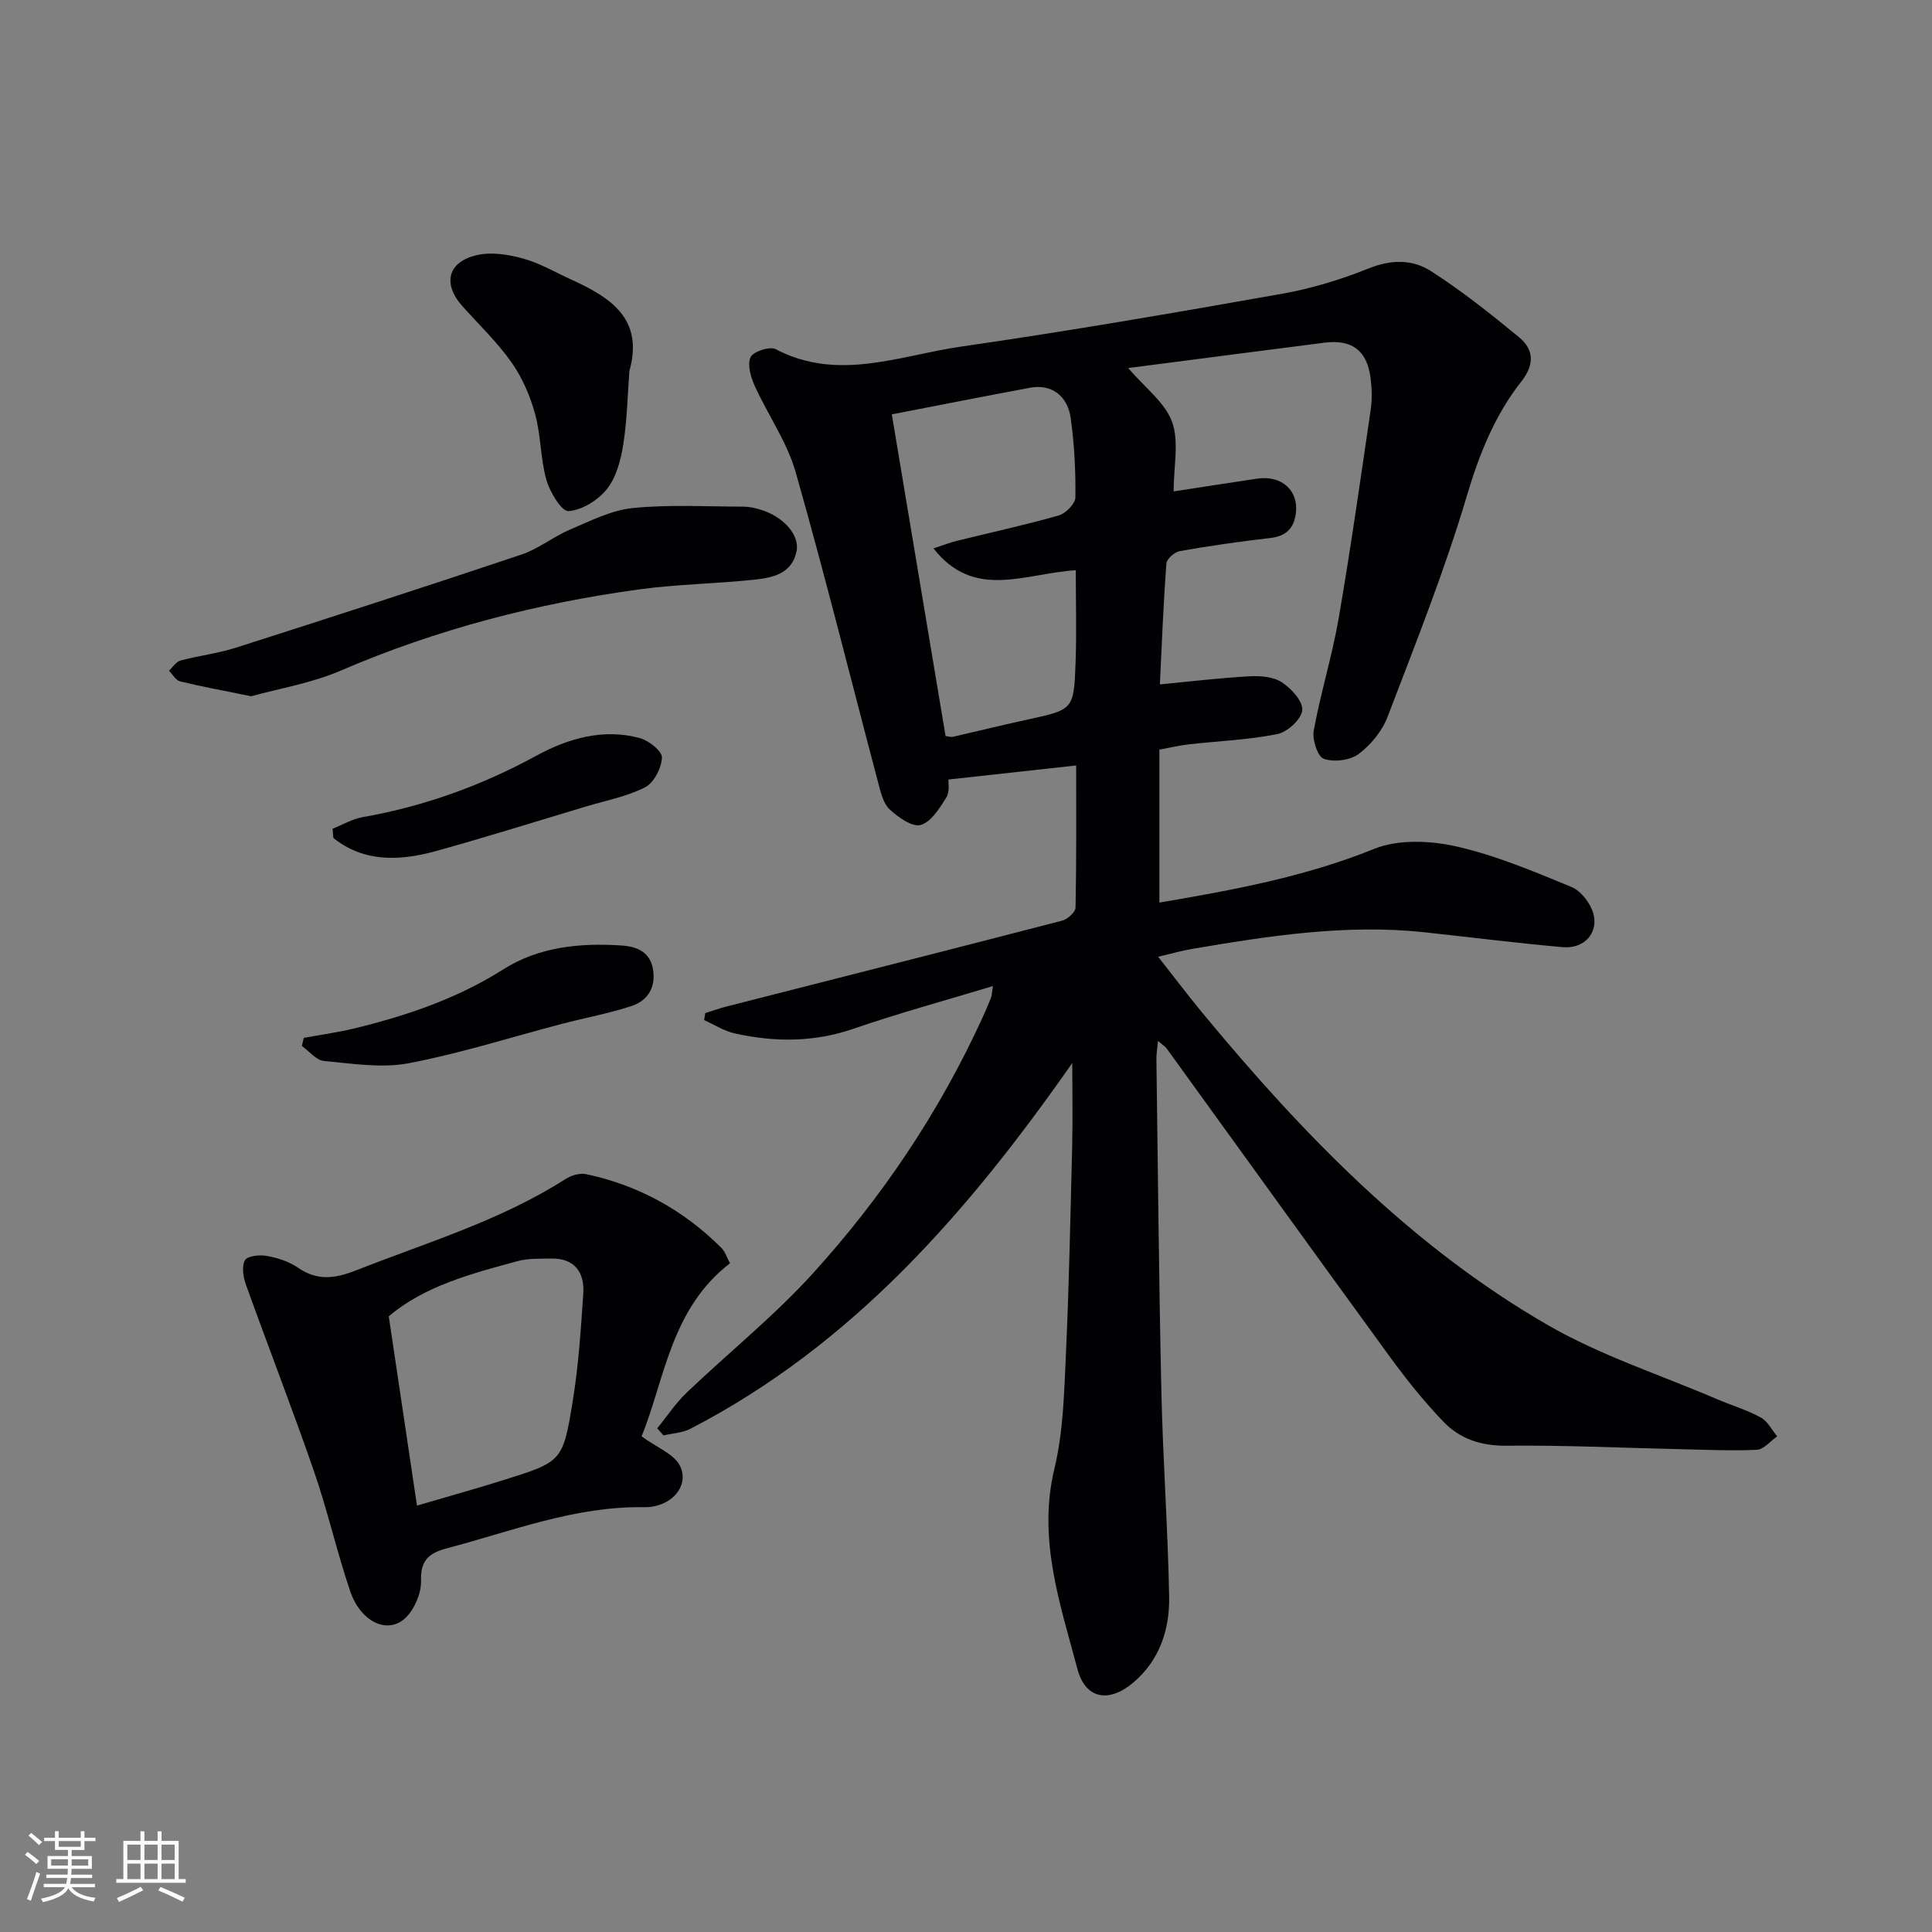
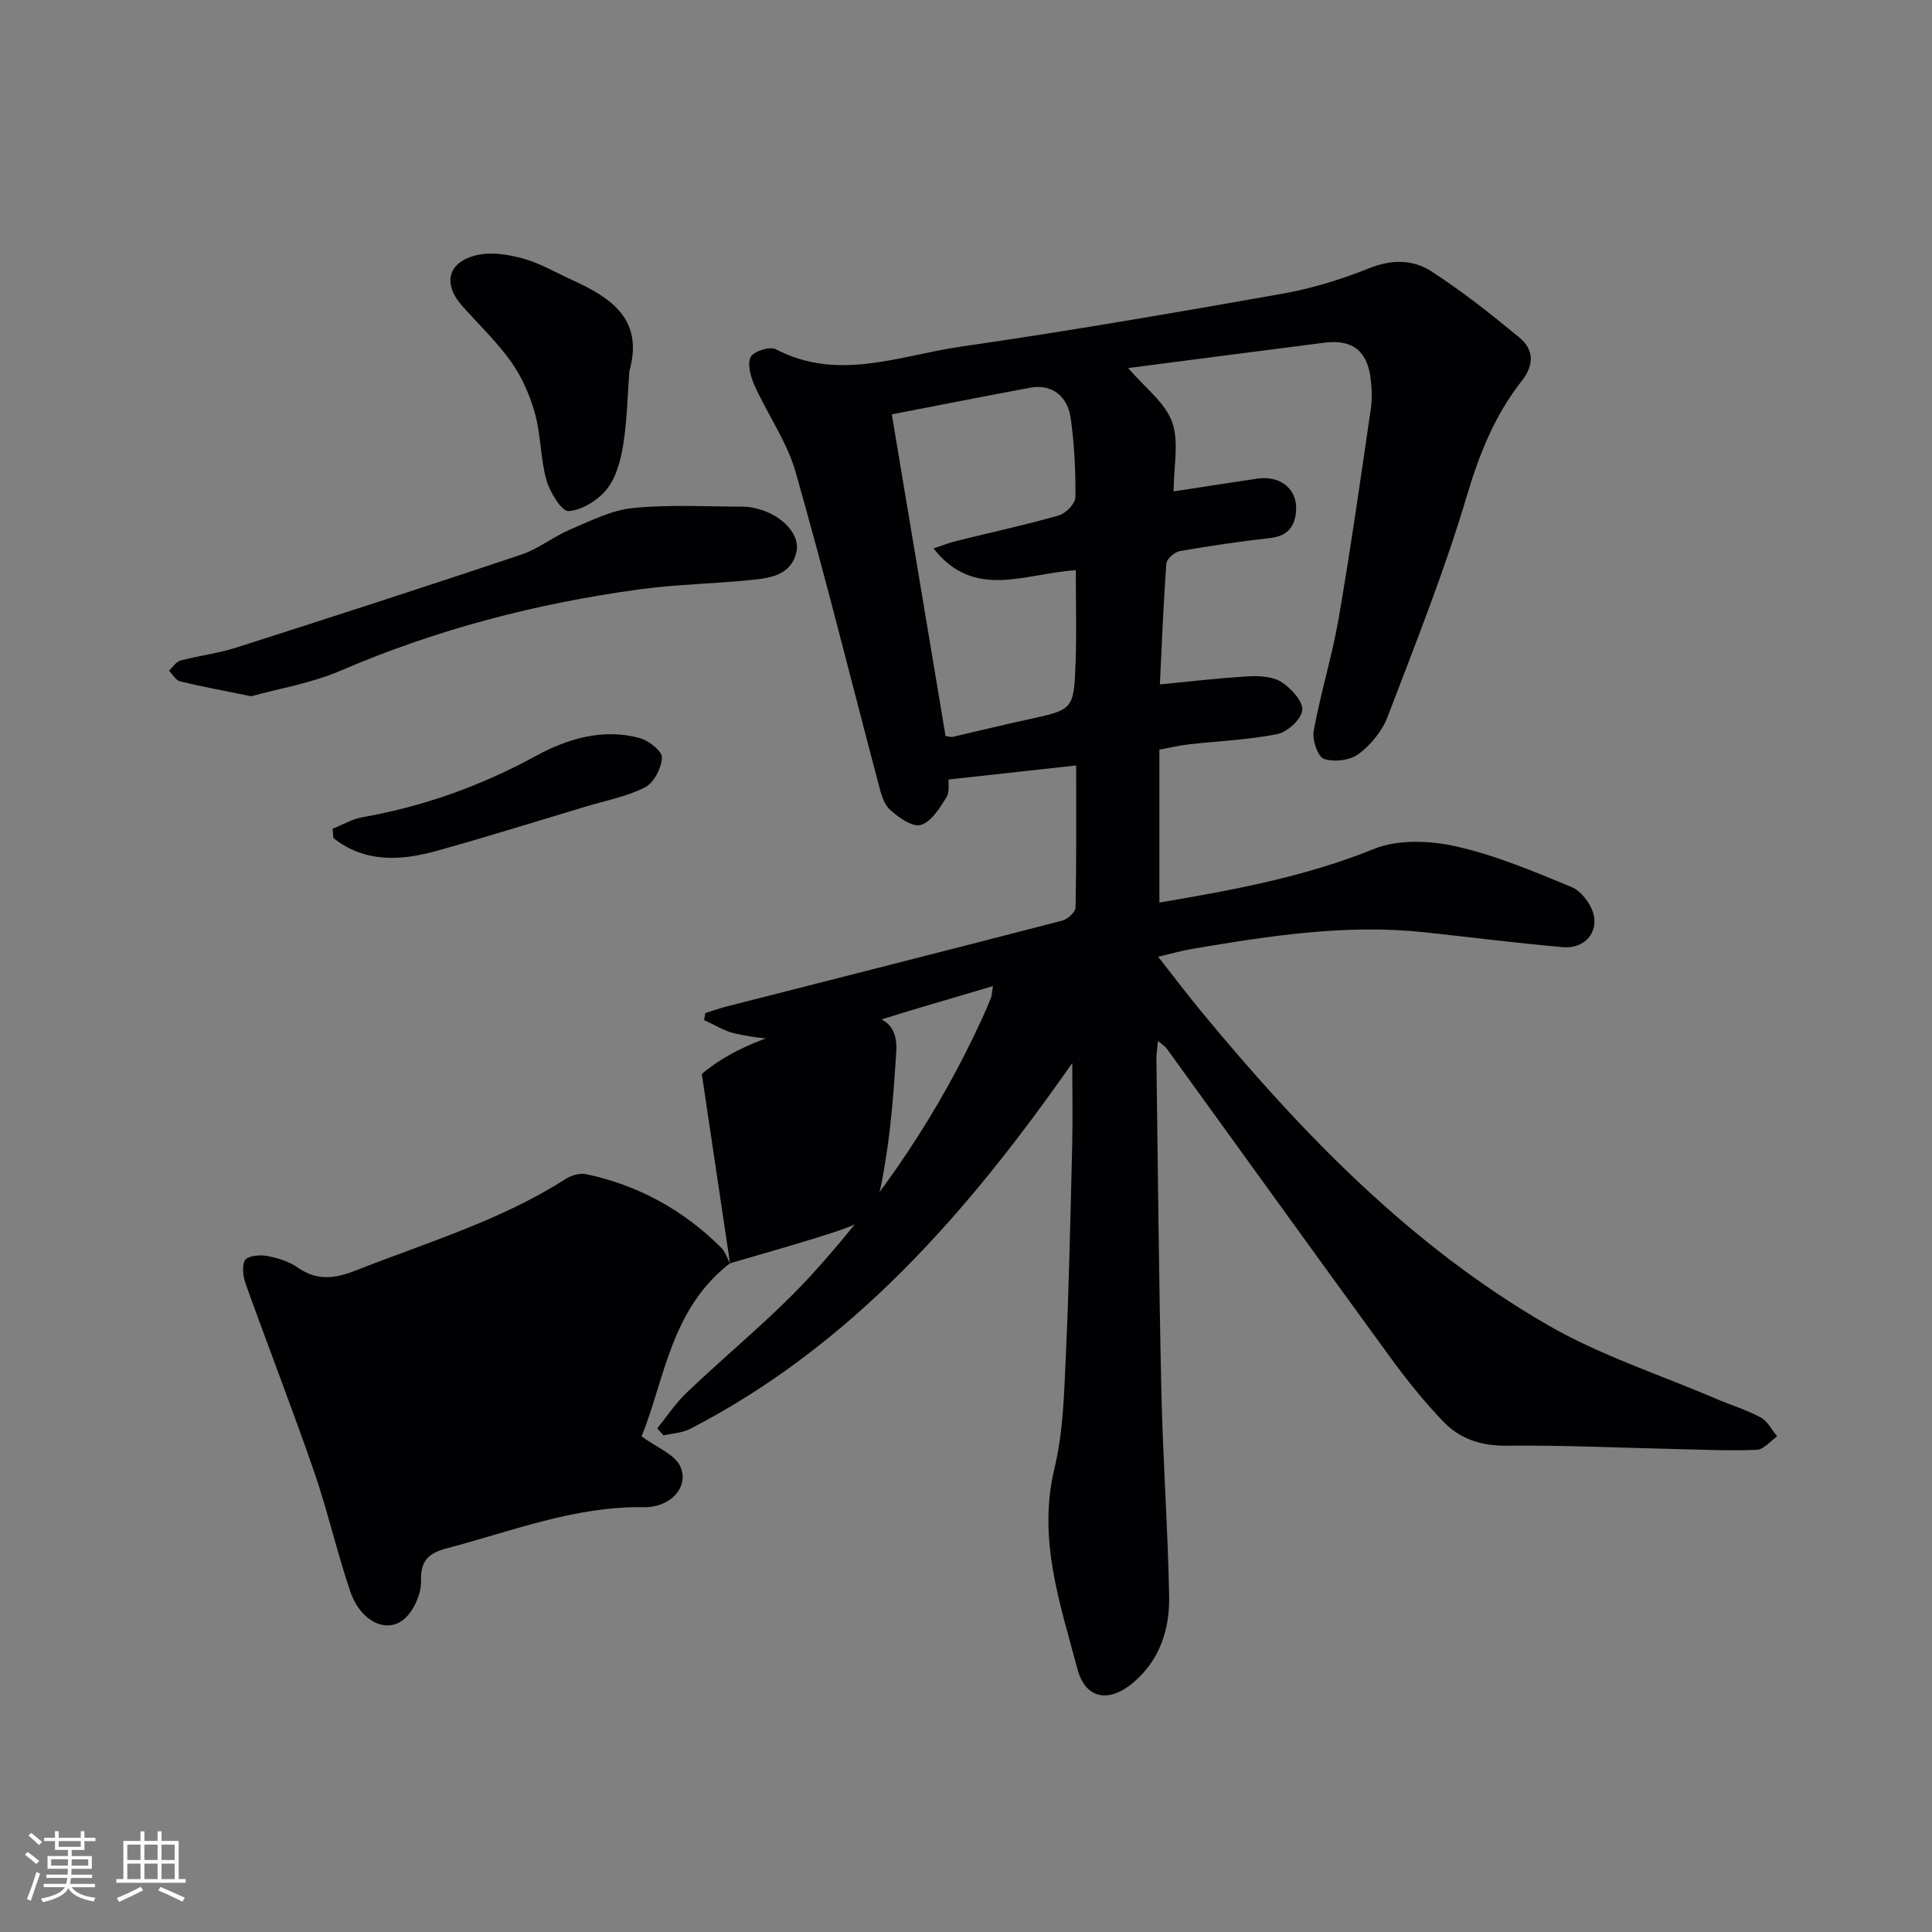
<svg xmlns="http://www.w3.org/2000/svg" enable-background="new 0 0 400 400" viewBox="0 0 400 400">
  <rect x="0" y="0" width="400" height="400" fill="#808080" stroke="none" />
  <g fill="#010104">
    <path d="m239.75 215.52c-.16 1.76-.34 2.71-.33 3.66.31 22.98.52 45.96 1.03 68.93.32 14.13 1.34 28.25 1.61 42.38.13 6.8-1.92 13.19-7.39 17.84-5.03 4.28-9.93 3.51-11.6-2.78-3.59-13.52-8.28-26.92-4.76-41.5 1.81-7.51 2-15.48 2.36-23.27.66-14.46.95-28.94 1.31-43.41.14-5.56.02-11.12.02-17.28-21.51 30.76-45.46 58.34-79.07 75.73-1.65.85-3.69.93-5.55 1.37-.44-.49-.88-.98-1.31-1.47 2.02-2.47 3.8-5.19 6.09-7.38 8.64-8.26 18.05-15.8 26.06-24.61 14.38-15.82 26.26-33.49 35.19-53.02.62-1.36 1.21-2.74 1.76-4.12.17-.42.16-.9.41-2.44-10 3.03-19.56 5.63-28.9 8.85-8.18 2.82-16.32 2.78-24.55.96-2.21-.49-4.24-1.82-6.35-2.76.08-.49.16-.97.24-1.46 1.51-.47 3.01-1 4.54-1.39 23.12-5.9 46.25-11.75 69.35-17.74 1.12-.29 2.75-1.76 2.77-2.71.2-9.75.13-19.5.13-29.42-8.82.97-17.39 1.91-26.45 2.91-.04.52.33 2.47-.43 3.71-1.38 2.23-3.15 5.09-5.32 5.7-1.74.49-4.65-1.59-6.4-3.21-1.32-1.22-1.85-3.48-2.35-5.38-5.69-21.49-11.04-43.09-17.13-64.46-1.78-6.25-5.76-11.86-8.48-17.88-.82-1.81-1.56-4.38-.85-5.92.54-1.17 3.98-2.3 5.19-1.66 12.95 6.8 25.72 1.29 38.39-.53 22.16-3.19 44.24-7.01 66.3-10.91 6.17-1.09 12.31-2.95 18.13-5.29 4.64-1.87 9.06-1.87 12.86.57 6.37 4.1 12.36 8.85 18.22 13.68 3.08 2.54 3.26 5.63.51 9.14-5.49 6.98-8.7 14.96-11.27 23.6-4.61 15.55-10.65 30.68-16.44 45.85-1.13 2.95-3.46 5.81-6 7.71-1.77 1.32-5.1 1.72-7.2 1-1.27-.44-2.44-3.97-2.1-5.83 1.43-7.82 3.82-15.46 5.17-23.28 2.48-14.38 4.53-28.83 6.64-43.27.31-2.12.23-4.35-.04-6.48-.74-5.7-3.86-8.03-9.56-7.3-13.29 1.7-26.58 3.43-40.62 5.25 3.47 4.07 7.62 7.12 9.08 11.14 1.49 4.08.33 9.12.33 14.4 5.66-.87 11.46-1.77 17.26-2.64 5.16-.77 8.72 2.5 8.02 7.35-.44 3.04-2.11 4.58-5.28 4.94-6.26.71-12.51 1.62-18.72 2.71-1.08.19-2.71 1.6-2.78 2.55-.62 8.26-.94 16.54-1.35 25.05 6.47-.62 12.49-1.35 18.54-1.68 2.24-.12 4.94.08 6.71 1.24 1.96 1.28 4.4 3.94 4.23 5.78-.16 1.85-3.06 4.51-5.14 4.94-5.99 1.21-12.17 1.43-18.27 2.12-1.95.22-3.87.68-6.17 1.1v31.67c15.55-2.64 30.27-5.38 44.44-11.11 4.97-2.01 11.57-1.74 16.97-.53 8.19 1.84 16.09 5.19 23.91 8.41 1.96.81 3.88 3.31 4.5 5.42 1.19 4.05-1.87 7.43-6.27 7.04-9.59-.84-19.15-2.06-28.72-3.09-16.22-1.73-32.15.76-48.05 3.45-2.1.35-4.15.95-7.04 1.62 3.29 4.18 6.12 7.94 9.12 11.57 20.7 25.03 43.15 48.28 71.5 64.66 10.96 6.33 23.28 10.31 34.99 15.33 3.04 1.3 6.26 2.26 9.15 3.83 1.42.77 2.29 2.57 3.41 3.91-1.41.98-2.79 2.73-4.24 2.79-5.59.24-11.21-.04-16.81-.16-11.64-.26-23.29-.82-34.93-.69-5.26.06-9.67-1.38-13.1-4.95-4.01-4.16-7.66-8.73-11.07-13.4-15.48-21.24-30.83-42.58-46.24-63.87-.26-.39-.7-.64-1.81-1.58zm-46.48-101.98c2.03-.67 3.36-1.2 4.74-1.54 7.08-1.75 14.21-3.29 21.21-5.29 1.44-.41 3.41-2.43 3.43-3.73.06-5.46-.21-10.98-.97-16.39-.66-4.77-4.09-7.11-8.38-6.32-9.73 1.81-19.43 3.74-28.66 5.52 3.71 22.19 7.43 44.47 11.13 66.6.82.11 1.17.24 1.47.17 5.17-1.18 10.32-2.46 15.5-3.58 9.48-2.06 9.6-2.02 9.95-11.87.22-6.22.04-12.46.04-19.05-10.67.67-21.03 6.23-29.46-4.52z" />
-     <path d="m151.14 261.55c-12.31 9.45-13.55 24.21-18.31 35.83 3.19 2.34 6.8 3.68 7.99 6.18 1.96 4.11-1.86 8.59-7.53 8.49-14.27-.23-27.28 4.96-40.7 8.49-3.71.98-5.55 2.42-5.42 6.71.07 2.52-1.24 5.68-3.01 7.51-3.66 3.79-9.44 1.22-11.67-5.35-2.76-8.16-4.66-16.62-7.47-24.76-4.49-12.97-9.47-25.78-14.11-38.7-.56-1.56-.9-3.77-.19-5.04.5-.89 3.03-1.16 4.5-.89 2.24.41 4.61 1.15 6.45 2.43 4.05 2.8 7.72 2.27 12.09.55 14.67-5.78 29.87-10.29 43.32-18.89 1.17-.75 2.94-1.29 4.24-1.02 10.84 2.29 20.2 7.45 28.04 15.27.78.79 1.13 1.99 1.78 3.19zm-64.81 50.17c6.19-1.82 12.06-3.45 17.87-5.27 12.13-3.81 12.34-3.82 14.37-16.32 1.2-7.35 1.69-14.83 2.19-22.27.29-4.44-1.76-7.37-6.66-7.29-2.3.04-4.7-.07-6.89.52-9.67 2.61-19.39 5.2-26.72 11.44 1.96 13.18 3.86 25.94 5.84 39.19z" />
+     <path d="m151.14 261.55c-12.31 9.45-13.55 24.21-18.31 35.83 3.19 2.34 6.8 3.68 7.99 6.18 1.96 4.11-1.86 8.59-7.53 8.49-14.27-.23-27.28 4.96-40.7 8.49-3.71.98-5.55 2.42-5.42 6.71.07 2.52-1.24 5.68-3.01 7.51-3.66 3.79-9.44 1.22-11.67-5.35-2.76-8.16-4.66-16.62-7.47-24.76-4.49-12.97-9.47-25.78-14.11-38.7-.56-1.56-.9-3.77-.19-5.04.5-.89 3.03-1.16 4.5-.89 2.24.41 4.61 1.15 6.45 2.43 4.05 2.8 7.72 2.27 12.09.55 14.67-5.78 29.87-10.29 43.32-18.89 1.17-.75 2.94-1.29 4.24-1.02 10.84 2.29 20.2 7.45 28.04 15.27.78.79 1.13 1.99 1.78 3.19zc6.19-1.82 12.06-3.45 17.87-5.27 12.13-3.81 12.34-3.82 14.37-16.32 1.2-7.35 1.69-14.83 2.19-22.27.29-4.44-1.76-7.37-6.66-7.29-2.3.04-4.7-.07-6.89.52-9.67 2.61-19.39 5.2-26.72 11.44 1.96 13.18 3.86 25.94 5.84 39.19z" />
    <path d="m52 144.15c-5.74-1.17-10.26-1.99-14.72-3.08-.89-.22-1.54-1.45-2.3-2.21.79-.73 1.47-1.86 2.39-2.1 3.8-1.02 7.77-1.48 11.5-2.67 19.73-6.31 39.44-12.68 59.08-19.27 3.57-1.2 6.66-3.74 10.16-5.22 4.2-1.78 8.51-3.98 12.93-4.42 7.58-.75 15.29-.3 22.94-.28 1.13 0 2.3.27 3.39.59 4.71 1.38 8.24 5.21 7.55 8.63-.94 4.69-4.99 5.5-8.8 5.9-7.92.84-15.93.93-23.81 2.01-21.28 2.91-41.9 8.27-61.71 16.79-6.1 2.64-12.87 3.74-18.6 5.33z" />
    <path d="m130.31 76.81c-.39 5.12-.48 10.29-1.29 15.34-.51 3.17-1.44 6.69-3.37 9.11-1.83 2.3-5.14 4.36-7.94 4.56-1.42.1-3.86-3.93-4.58-6.45-1.25-4.41-1.12-9.21-2.34-13.64-1.02-3.74-2.65-7.52-4.87-10.68-2.94-4.18-6.71-7.78-10.14-11.61-4.19-4.67-3.15-9.22 2.99-10.63 3.01-.69 6.55-.11 9.61.74 3.47.97 6.68 2.87 9.99 4.38 8.09 3.68 14.97 8.12 11.94 18.88z" />
-     <path d="m62.89 214.88c3.51-.65 7.06-1.13 10.53-1.97 10.83-2.64 21.25-6.17 30.81-12.23 7.38-4.67 15.92-5.5 24.53-4.92 3.18.22 5.9 1.37 6.46 5.04s-1.14 6.38-4.43 7.47c-4.7 1.55-9.61 2.45-14.41 3.7-10.58 2.77-21.04 6.12-31.76 8.16-5.64 1.07-11.72.07-17.56-.47-1.6-.15-3.04-2.02-4.56-3.1.13-.56.26-1.12.39-1.68z" />
    <path d="m68.86 171.58c2.06-.82 4.06-2.02 6.2-2.39 12.69-2.24 24.56-6.5 35.91-12.69 6.54-3.57 13.89-5.77 21.52-3.68 1.85.51 4.61 2.71 4.56 4.03-.1 2.16-1.66 5.21-3.49 6.15-3.77 1.93-8.12 2.74-12.25 3.98-10.31 3.09-20.59 6.32-30.96 9.2-7.48 2.07-14.9 2.44-21.33-2.68-.06-.65-.11-1.29-.16-1.92z" />
  </g>
  <path d="m5.17 384 .55-.58c.85.61 1.65 1.24 2.4 1.87l-.59.64c-.83-.73-1.62-1.38-2.36-1.93m1.22 9.53-.82-.34c.71-1.76 1.37-3.64 1.98-5.63.24.13.5.25.76.36-.6 1.67-1.24 3.54-1.92 5.61m-.5-13.5.57-.54c.56.44 1.31 1.06 2.26 1.87l-.64.64c-.68-.66-1.41-1.32-2.19-1.97m3.25.46h2.24v-1.36h.77v1.36h4.57v-1.36h.76v1.36h2.28v.69h-2.28v1.84h-2.64v1.26h4.18v2.64h-4.21c0 .45-.02.86-.05 1.21h4.32v.69h-4.38c-.04.34-.1.75-.19 1.22h5.15v.69h-4.82c.87 1.19 2.51 1.92 4.93 2.19-.17.31-.3.57-.37.76-2.77-.49-4.52-1.41-5.26-2.76-.56 1.26-2.3 2.23-5.24 2.9-.12-.25-.26-.48-.43-.72 2.73-.55 4.38-1.34 4.96-2.38h-4.38v-.69h4.65c.1-.38.17-.79.21-1.22h-4.32v-.69h4.4c.03-.34.05-.75.05-1.21h-4.2v-2.64h4.23v-1.26h-2.69v-1.84h-2.24zm1.46 4.46v1.29h3.45c.01-.4.02-.57.01-.53v-.32-.45h-3.46zm1.55-2.59h4.57v-1.19h-4.57zm6.11 2.59h-3.42v.77c-.01.19-.01.37-.02.53h3.44z" fill="#fcfbfa" />
  <path d="m32.63 379.16h.82v1.98h3.54v7.89h1.46v.78h-14.37v-.78h1.46v-7.89h3.54v-1.98h.82v1.98h2.73zm-3.49 11.48.5.73c-1.61.82-3.28 1.63-5 2.41-.13-.27-.28-.55-.44-.82 1.75-.72 3.4-1.49 4.94-2.32m-2.78-5.55h2.73v-3.18h-2.73zm0 3.95h2.73v-3.2h-2.73zm3.54-3.95h2.73v-3.18h-2.73zm0 3.95h2.73v-3.2h-2.73zm7.89 4.68c-1.84-.92-3.51-1.7-5.02-2.32l.45-.73c1.89.8 3.57 1.55 5.04 2.23zm-1.62-11.81h-2.73v3.18h2.73zm-2.73 7.13h2.73v-3.2h-2.73z" fill="#fcfbfa" />
</svg>